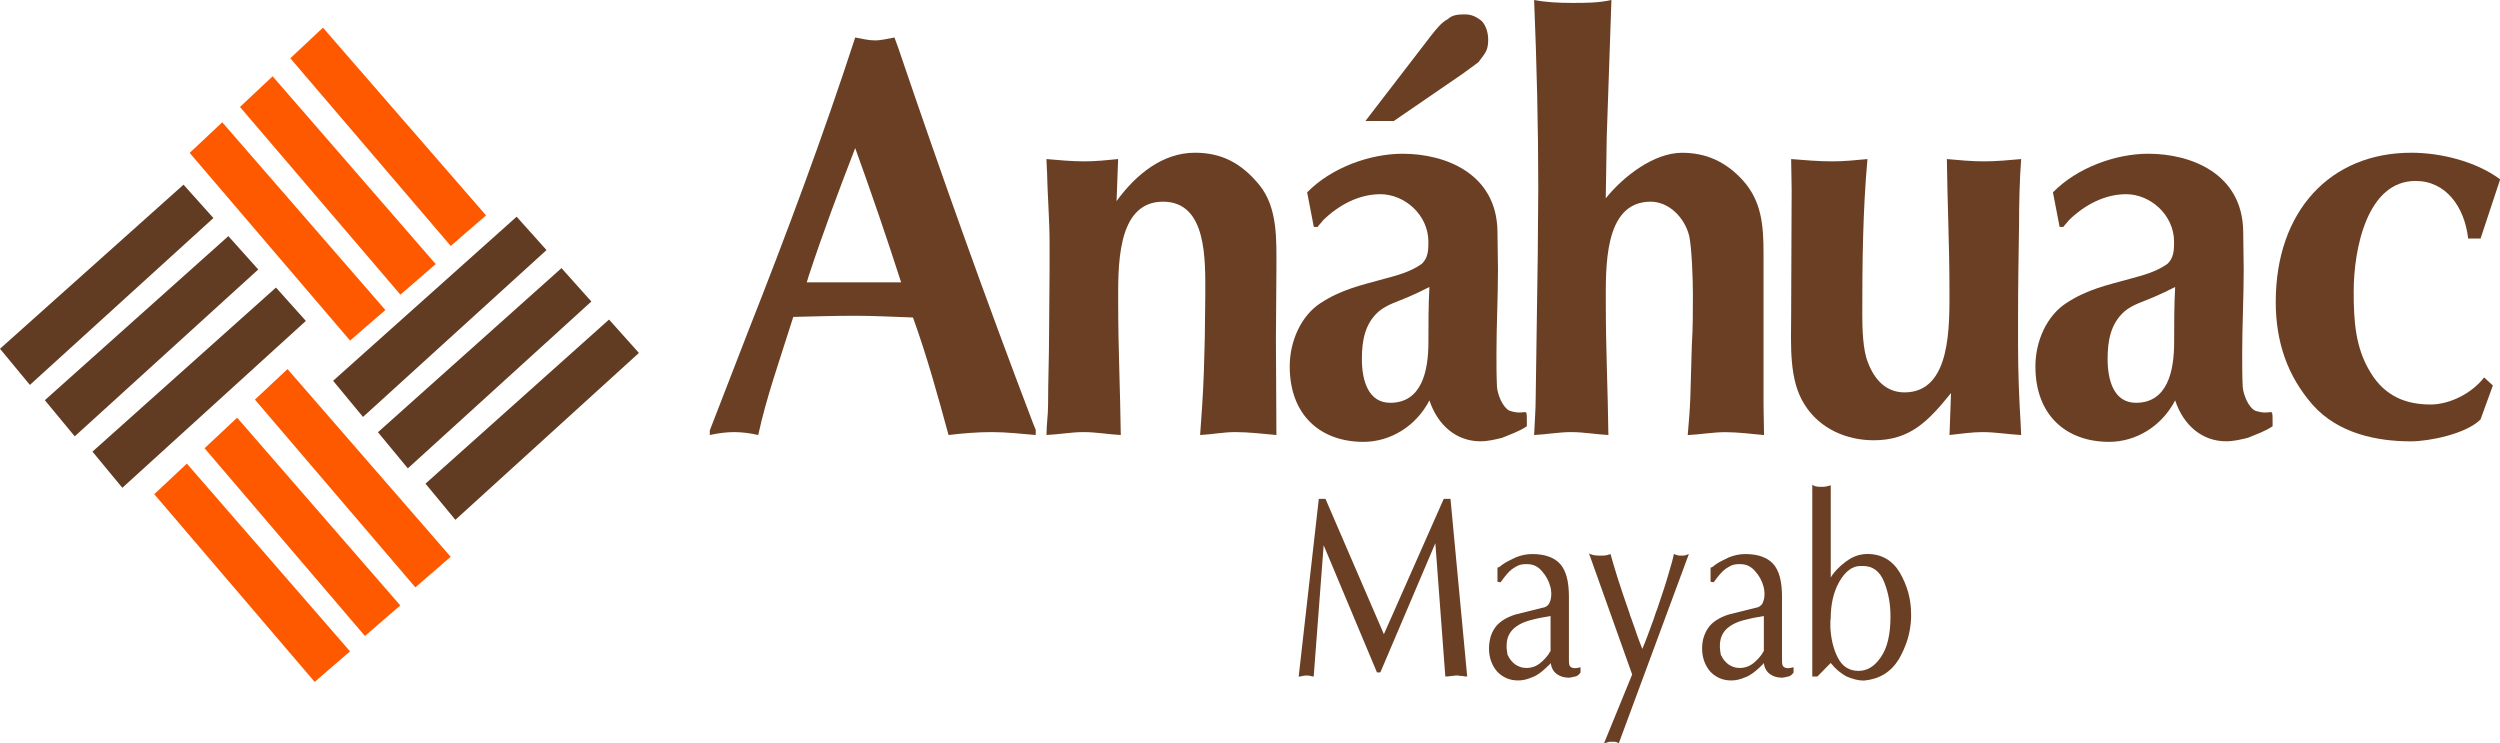
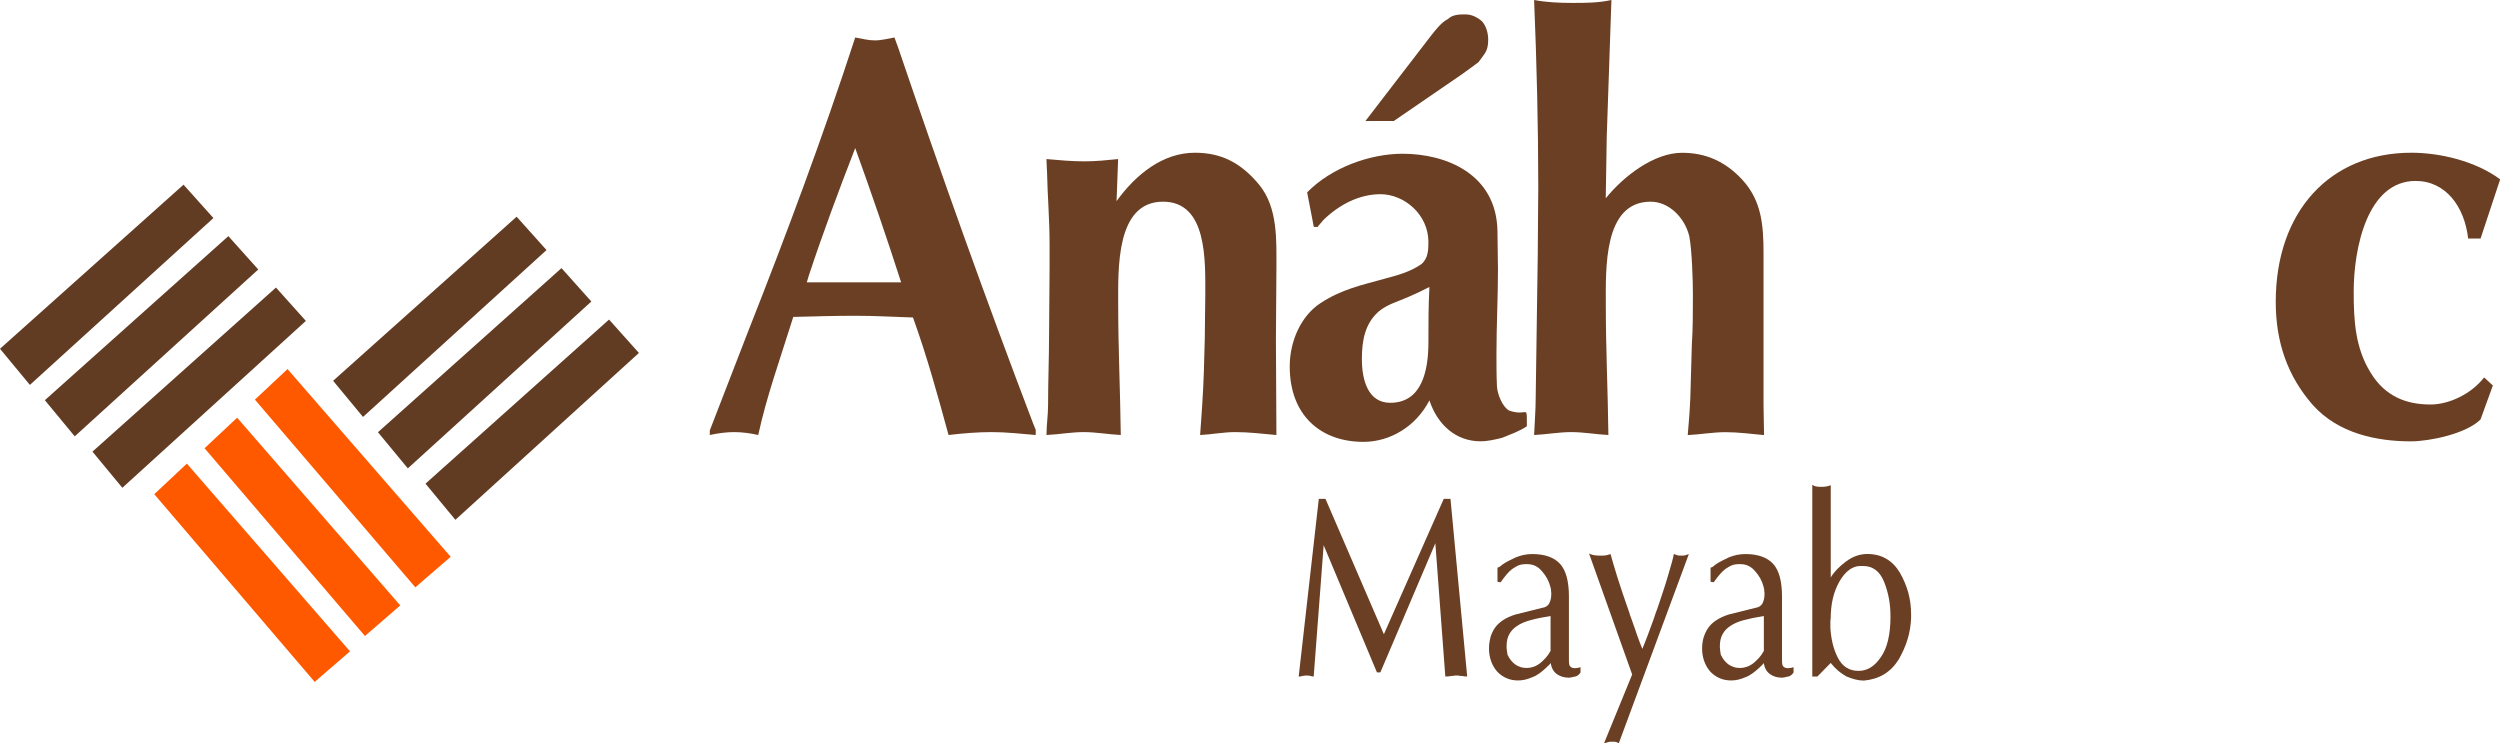
<svg xmlns="http://www.w3.org/2000/svg" width="222" height="66" viewBox="0 0 222 66" fill="none">
  <g clip-path="url(#clip0_166_27)">
    <path d="M117.121 44.3H117.703L122.889 56.319L128.204 44.3H128.803L130.287 60.075C130.214 60.075 130.136 60.075 130.063 60.064C129.99 60.058 129.917 60.047 129.856 60.03C129.788 60.03 129.727 60.03 129.665 60.019C129.604 60.013 129.542 60.002 129.475 59.985H129.212C129.172 59.985 129.139 59.991 129.1 60.008C129.049 60.008 129.004 60.008 128.965 60.019C128.932 60.025 128.892 60.03 128.853 60.03C128.78 60.047 128.702 60.058 128.618 60.064C128.534 60.075 128.444 60.075 128.344 60.075L127.459 48.237L122.575 59.709H122.273L117.541 48.417L116.656 60.075C116.617 60.075 116.578 60.075 116.533 60.064C116.488 60.058 116.443 60.047 116.393 60.03C116.342 60.013 116.292 60.002 116.236 59.996C116.18 59.991 116.118 59.985 116.057 59.985H115.866C115.866 59.985 115.844 60.008 115.838 60.008H115.81C115.76 60.008 115.715 60.008 115.67 60.019C115.626 60.025 115.586 60.036 115.547 60.053C115.508 60.07 115.474 60.075 115.435 60.075H115.323L117.11 44.3H117.121Z" fill="#6B3F23" />
    <path d="M137.696 54.702C137.007 54.809 136.408 54.933 135.909 55.069C135.411 55.204 135.008 55.378 134.705 55.592C134.408 55.789 134.179 56.032 134.022 56.319C133.865 56.606 133.787 56.95 133.787 57.344V57.513C133.787 57.569 133.787 57.614 133.804 57.659C133.804 57.704 133.804 57.755 133.815 57.806C133.815 57.856 133.832 57.918 133.843 57.974V58.008C133.843 58.008 133.843 58.031 133.86 58.042V58.144C133.86 58.144 133.865 58.155 133.882 58.155C133.882 58.172 133.882 58.183 133.888 58.189C133.893 58.194 133.904 58.205 133.916 58.222C133.977 58.358 134.056 58.487 134.151 58.611C134.246 58.735 134.369 58.853 134.515 58.977C134.666 59.084 134.823 59.169 134.996 59.225C135.164 59.287 135.349 59.315 135.551 59.315C135.652 59.315 135.747 59.309 135.842 59.292C135.937 59.276 136.032 59.259 136.133 59.225C136.234 59.197 136.335 59.152 136.436 59.101C136.536 59.05 136.637 58.983 136.738 58.909C136.811 58.847 136.889 58.78 136.973 58.707C137.057 58.628 137.141 58.549 137.225 58.453C137.264 58.408 137.304 58.363 137.337 58.318C137.371 58.273 137.416 58.217 137.466 58.16C137.505 58.098 137.539 58.036 137.578 57.98C137.617 57.918 137.651 57.862 137.69 57.8V54.702H137.696ZM132.342 56.617C132.432 56.313 132.56 56.032 132.734 55.773C132.908 55.513 133.154 55.282 133.456 55.08C133.764 54.877 134.134 54.702 134.576 54.567L136.945 53.976C137.085 53.959 137.203 53.92 137.315 53.852C137.421 53.784 137.505 53.7 137.567 53.593C137.628 53.469 137.679 53.34 137.707 53.204C137.74 53.069 137.752 52.923 137.752 52.771V52.613C137.74 52.579 137.735 52.551 137.735 52.523V52.433C137.724 52.371 137.712 52.309 137.707 52.253C137.701 52.191 137.684 52.129 137.662 52.072C137.6 51.83 137.505 51.594 137.382 51.368C137.259 51.143 137.108 50.929 136.934 50.732C136.76 50.518 136.559 50.36 136.34 50.253C136.122 50.146 135.881 50.096 135.618 50.096H135.467C135.316 50.096 135.176 50.112 135.052 50.141C134.929 50.169 134.806 50.214 134.694 50.276C134.582 50.338 134.47 50.405 134.358 50.478C134.246 50.557 134.134 50.648 134.022 50.755C133.96 50.816 133.899 50.884 133.832 50.957C133.77 51.03 133.708 51.109 133.647 51.182C133.585 51.261 133.518 51.34 133.451 51.436C133.384 51.526 133.316 51.616 133.255 51.706L132.975 51.661V50.411C132.975 50.411 133.031 50.4 133.07 50.377C133.109 50.355 133.148 50.338 133.182 50.321C133.221 50.293 133.255 50.259 133.294 50.231C133.333 50.203 133.367 50.169 133.406 50.141C133.58 50.017 133.764 49.91 133.96 49.808C134.156 49.707 134.364 49.606 134.588 49.499C134.812 49.408 135.047 49.335 135.293 49.279C135.54 49.228 135.797 49.2 136.072 49.2C136.62 49.2 137.108 49.273 137.516 49.42C137.931 49.566 138.267 49.78 138.53 50.067C138.793 50.355 138.989 50.743 139.124 51.227C139.253 51.712 139.32 52.292 139.32 52.956V58.65C139.32 58.802 139.331 58.921 139.348 59.005C139.365 59.09 139.404 59.152 139.449 59.197C139.499 59.242 139.555 59.276 139.617 59.298C139.678 59.321 139.745 59.332 139.824 59.332H139.936C139.975 59.332 140.02 59.326 140.07 59.309C140.121 59.309 140.165 59.304 140.21 59.287C140.255 59.276 140.3 59.259 140.35 59.242V59.72C140.289 59.81 140.221 59.884 140.154 59.94C140.087 59.991 140.014 60.036 139.936 60.064C139.897 60.081 139.863 60.087 139.824 60.087C139.785 60.087 139.751 60.092 139.712 60.109C139.661 60.126 139.617 60.137 139.583 60.143C139.544 60.148 139.51 60.154 139.471 60.154H139.443C139.443 60.154 139.432 60.16 139.432 60.177H139.281C139.096 60.177 138.911 60.148 138.737 60.098C138.564 60.047 138.401 59.968 138.25 59.861C138.088 59.737 137.959 59.596 137.875 59.428C137.785 59.259 137.729 59.078 137.707 58.881C137.668 58.926 137.634 58.966 137.606 58.994C137.572 59.022 137.544 59.056 137.522 59.084C137.483 59.112 137.449 59.146 137.416 59.174C137.382 59.208 137.354 59.236 137.332 59.264C137.108 59.478 136.889 59.658 136.676 59.81C136.464 59.963 136.251 60.075 136.038 60.148C135.825 60.239 135.612 60.312 135.411 60.357C135.204 60.402 135.008 60.424 134.817 60.424C134.442 60.424 134.1 60.362 133.792 60.227C133.484 60.098 133.204 59.906 132.958 59.647C132.723 59.377 132.538 59.067 132.415 58.724C132.292 58.38 132.224 58.014 132.224 57.62V57.575C132.224 57.242 132.269 56.921 132.353 56.617" fill="#6B3F23" />
    <path d="M141.358 49.256C141.448 49.279 141.532 49.296 141.621 49.313C141.722 49.324 141.812 49.335 141.896 49.335H142.394C142.467 49.335 142.545 49.324 142.618 49.313C142.697 49.296 142.764 49.279 142.837 49.256C142.904 49.234 142.965 49.211 143.016 49.2C143.066 49.397 143.145 49.668 143.245 50.011C143.346 50.355 143.469 50.766 143.621 51.25C143.772 51.718 143.929 52.208 144.102 52.72C144.27 53.233 144.449 53.751 144.64 54.28C144.651 54.308 144.662 54.348 144.673 54.381C144.685 54.421 144.701 54.455 144.713 54.483C144.713 54.517 144.718 54.55 144.729 54.584C144.741 54.624 144.757 54.657 144.769 54.686C144.791 54.748 144.819 54.809 144.841 54.877C144.869 54.945 144.892 55.018 144.92 55.091C144.959 55.198 144.993 55.305 145.032 55.418C145.071 55.53 145.116 55.649 145.161 55.773C145.2 55.88 145.233 55.992 145.273 56.105C145.312 56.217 145.345 56.33 145.385 56.437C145.463 56.651 145.536 56.854 145.614 57.051C145.687 57.248 145.766 57.44 145.838 57.62C145.911 57.451 145.99 57.271 146.062 57.074C146.135 56.876 146.219 56.662 146.309 56.437C146.382 56.223 146.466 56.003 146.555 55.767C146.639 55.53 146.729 55.294 146.818 55.052C146.841 54.973 146.869 54.894 146.902 54.809C146.936 54.725 146.958 54.641 146.986 54.55C147.014 54.477 147.042 54.393 147.07 54.314C147.104 54.229 147.138 54.139 147.171 54.049C147.345 53.52 147.513 53.007 147.681 52.523C147.843 52.039 147.994 51.56 148.129 51.087C148.269 50.631 148.381 50.242 148.465 49.927C148.554 49.606 148.61 49.369 148.633 49.2C148.694 49.217 148.756 49.234 148.812 49.256C148.868 49.279 148.924 49.296 148.974 49.313C148.997 49.313 149.025 49.313 149.047 49.324C149.075 49.33 149.103 49.335 149.142 49.335H149.473C149.529 49.335 149.585 49.324 149.635 49.313C149.697 49.296 149.758 49.279 149.814 49.256C149.87 49.234 149.921 49.211 149.971 49.2L143.749 66C143.716 65.983 143.677 65.966 143.637 65.944C143.598 65.921 143.553 65.904 143.509 65.887C143.458 65.871 143.413 65.865 143.369 65.865H143.049C142.982 65.865 142.915 65.871 142.853 65.887C142.792 65.904 142.725 65.921 142.657 65.944C142.59 65.966 142.517 65.989 142.439 66L144.937 59.895L141.106 49.149C141.196 49.194 141.28 49.228 141.369 49.251" fill="#6B3F23" />
    <path d="M156.635 54.702C155.947 54.809 155.353 54.933 154.849 55.069C154.345 55.204 153.947 55.378 153.645 55.592C153.342 55.789 153.118 56.032 152.962 56.319C152.805 56.606 152.726 56.95 152.726 57.344V57.513C152.726 57.569 152.732 57.614 152.743 57.659C152.743 57.704 152.743 57.755 152.754 57.806C152.76 57.856 152.771 57.918 152.782 57.974V58.008C152.782 58.008 152.788 58.031 152.799 58.042V58.144C152.799 58.144 152.805 58.155 152.816 58.155C152.816 58.172 152.816 58.183 152.827 58.189C152.833 58.194 152.844 58.205 152.855 58.222C152.917 58.358 152.995 58.487 153.09 58.611C153.186 58.735 153.303 58.853 153.454 58.977C153.606 59.084 153.762 59.169 153.936 59.225C154.104 59.287 154.289 59.315 154.49 59.315C154.591 59.315 154.687 59.309 154.782 59.292C154.877 59.276 154.972 59.259 155.073 59.225C155.174 59.197 155.275 59.152 155.375 59.101C155.476 59.05 155.577 58.983 155.678 58.909C155.751 58.847 155.829 58.78 155.913 58.707C155.991 58.628 156.075 58.549 156.165 58.453C156.204 58.408 156.238 58.363 156.277 58.318C156.316 58.273 156.361 58.217 156.406 58.16C156.445 58.098 156.479 58.036 156.518 57.98C156.557 57.918 156.596 57.862 156.63 57.8V54.702H156.635ZM151.282 56.617C151.371 56.313 151.5 56.032 151.679 55.773C151.853 55.513 152.094 55.282 152.402 55.08C152.71 54.877 153.079 54.702 153.516 54.567L155.885 53.976C156.019 53.959 156.143 53.92 156.249 53.852C156.355 53.784 156.439 53.7 156.501 53.593C156.563 53.469 156.607 53.34 156.641 53.204C156.675 53.069 156.686 52.923 156.686 52.771V52.613C156.675 52.579 156.669 52.551 156.669 52.523V52.433C156.658 52.371 156.647 52.309 156.641 52.253C156.635 52.191 156.619 52.129 156.596 52.072C156.535 51.83 156.439 51.594 156.316 51.368C156.193 51.143 156.042 50.929 155.863 50.732C155.689 50.518 155.487 50.36 155.269 50.253C155.051 50.146 154.81 50.096 154.546 50.096H154.395C154.244 50.096 154.104 50.112 153.981 50.141C153.852 50.169 153.734 50.214 153.622 50.276C153.51 50.338 153.398 50.405 153.286 50.478C153.174 50.557 153.062 50.648 152.95 50.755C152.889 50.816 152.822 50.884 152.76 50.957C152.698 51.03 152.637 51.109 152.57 51.182C152.508 51.261 152.441 51.34 152.374 51.436C152.306 51.526 152.239 51.616 152.178 51.706L151.898 51.661V50.411C151.898 50.411 151.954 50.4 151.993 50.377C152.032 50.355 152.066 50.338 152.105 50.321C152.144 50.293 152.178 50.259 152.217 50.231C152.256 50.203 152.29 50.169 152.329 50.141C152.502 50.017 152.687 49.91 152.883 49.808C153.079 49.707 153.286 49.606 153.51 49.499C153.734 49.408 153.97 49.335 154.216 49.279C154.457 49.228 154.72 49.2 154.994 49.2C155.549 49.2 156.031 49.273 156.439 49.42C156.854 49.566 157.19 49.78 157.453 50.067C157.716 50.355 157.912 50.743 158.047 51.227C158.175 51.712 158.243 52.292 158.243 52.956V58.65C158.243 58.802 158.254 58.921 158.271 59.005C158.287 59.09 158.321 59.152 158.371 59.197C158.422 59.242 158.478 59.276 158.539 59.298C158.601 59.321 158.668 59.332 158.747 59.332H158.859C158.892 59.332 158.937 59.326 158.987 59.309C159.038 59.309 159.083 59.304 159.127 59.287C159.172 59.276 159.217 59.259 159.267 59.242V59.72C159.206 59.81 159.139 59.884 159.071 59.94C159.004 59.991 158.931 60.036 158.859 60.064C158.819 60.081 158.78 60.087 158.747 60.087C158.713 60.087 158.674 60.092 158.635 60.109C158.584 60.126 158.539 60.137 158.506 60.143C158.467 60.148 158.433 60.154 158.394 60.154H158.366C158.366 60.154 158.355 60.16 158.355 60.177H158.203C158.013 60.177 157.834 60.148 157.66 60.098C157.487 60.047 157.324 59.968 157.173 59.861C157.011 59.737 156.882 59.596 156.798 59.428C156.708 59.259 156.652 59.078 156.63 58.881C156.596 58.926 156.557 58.966 156.529 58.994C156.495 59.022 156.467 59.056 156.445 59.084C156.406 59.112 156.372 59.146 156.344 59.174C156.311 59.208 156.283 59.236 156.26 59.264C156.031 59.478 155.812 59.658 155.599 59.81C155.387 59.963 155.174 60.075 154.961 60.148C154.748 60.239 154.535 60.312 154.334 60.357C154.126 60.402 153.93 60.424 153.74 60.424C153.365 60.424 153.023 60.362 152.715 60.227C152.407 60.098 152.133 59.906 151.881 59.647C151.646 59.377 151.461 59.067 151.338 58.724C151.214 58.38 151.147 58.014 151.147 57.62V57.575C151.147 57.242 151.192 56.921 151.276 56.617" fill="#6B3F23" />
    <path d="M162.538 55.069V55.75C162.566 56.223 162.628 56.679 162.734 57.13C162.84 57.575 162.992 57.997 163.193 58.391C163.395 58.785 163.647 59.084 163.955 59.281C164.263 59.478 164.627 59.574 165.052 59.574C165.416 59.574 165.764 59.478 166.094 59.281C166.424 59.084 166.732 58.78 167.007 58.369C167.292 57.974 167.511 57.473 167.656 56.865C167.802 56.257 167.875 55.553 167.875 54.748C167.875 54.184 167.83 53.649 167.735 53.142C167.64 52.636 167.5 52.146 167.309 51.672C167.119 51.199 166.872 50.85 166.559 50.614C166.245 50.377 165.87 50.259 165.433 50.259H165.209C164.845 50.259 164.509 50.377 164.196 50.614C163.882 50.85 163.596 51.194 163.333 51.65C163.07 52.117 162.874 52.63 162.751 53.176C162.628 53.722 162.566 54.308 162.566 54.928V54.883C162.555 54.962 162.549 55.018 162.549 55.063L162.538 55.069ZM160.931 43.044C160.992 43.09 161.054 43.123 161.11 43.146C161.166 43.168 161.233 43.191 161.306 43.202C161.367 43.213 161.44 43.225 161.513 43.225H161.967C161.967 43.225 162.023 43.225 162.062 43.213C162.101 43.208 162.135 43.202 162.174 43.202C162.247 43.185 162.32 43.168 162.392 43.146C162.46 43.123 162.521 43.106 162.571 43.09V51.284C162.706 51.042 162.891 50.805 163.115 50.569C163.339 50.332 163.602 50.101 163.904 49.876C164.207 49.651 164.515 49.476 164.834 49.363C165.153 49.251 165.484 49.194 165.82 49.194C166.458 49.194 167.018 49.335 167.5 49.617C167.981 49.898 168.384 50.31 168.709 50.856C169.034 51.419 169.28 52.005 169.454 52.619C169.622 53.233 169.706 53.88 169.706 54.567V54.838C169.684 55.519 169.577 56.172 169.387 56.786C169.196 57.4 168.933 57.997 168.597 58.572C168.244 59.135 167.813 59.568 167.304 59.878C166.788 60.188 166.195 60.374 165.517 60.436C165.254 60.436 164.996 60.402 164.739 60.334C164.481 60.267 164.229 60.177 163.977 60.075C163.725 59.94 163.484 59.771 163.244 59.574C163.008 59.377 162.779 59.14 162.566 58.87L161.384 60.075H160.931V43.044Z" fill="#6B3F23" />
    <path d="M71.777 24.611C73.059 20.72 74.476 16.935 75.943 13.15C77.366 17.093 78.738 21.08 80.02 25.073H71.642L71.782 24.611H71.777ZM63.029 38.629C63.718 38.477 64.496 38.37 65.18 38.37C65.913 38.37 66.647 38.471 67.33 38.629C68.064 35.256 69.206 32.079 70.214 28.858L70.444 28.142C72.32 28.092 74.151 28.041 76.033 28.041C77.73 28.041 79.376 28.142 81.073 28.193C82.311 31.623 83.268 35.098 84.231 38.629C85.514 38.477 86.796 38.37 88.079 38.37C89.361 38.37 90.688 38.522 91.971 38.629V38.167L91.741 37.604C87.53 26.554 83.548 15.398 79.746 4.196L79.427 3.328C78.833 3.43 78.284 3.587 77.685 3.587C77.086 3.587 76.542 3.435 75.943 3.328C73.059 12.182 69.811 20.877 66.417 29.472L63.029 38.224V38.635V38.629Z" fill="#6B3F23" />
    <path d="M92.973 15.144C93.018 17.346 93.203 19.492 93.203 21.694V23.744C93.203 25.687 93.158 27.63 93.158 29.573C93.158 31.724 93.069 33.819 93.069 35.971C93.069 36.838 92.928 37.762 92.928 38.629C94.026 38.578 95.124 38.37 96.227 38.37C97.33 38.37 98.422 38.573 99.525 38.629C99.481 34.794 99.296 30.953 99.296 27.117C99.296 23.896 99.066 17.909 103.277 17.909C107.214 17.909 107.03 23.13 107.03 26.2C107.03 27.478 106.985 28.756 106.985 30.035C106.94 32.029 106.89 33.977 106.755 35.971C106.71 36.838 106.621 37.762 106.57 38.629C107.623 38.578 108.631 38.37 109.684 38.37C110.922 38.37 112.109 38.522 113.346 38.629C113.346 35.819 113.302 32.952 113.302 30.136C113.302 28.041 113.346 25.991 113.346 23.896C113.346 21.288 113.481 18.473 111.834 16.428C110.233 14.485 108.491 13.562 106.111 13.562C103.272 13.562 100.892 15.454 99.15 17.859L99.29 14.125C98.282 14.226 97.319 14.328 96.311 14.328C95.168 14.328 94.065 14.226 92.923 14.125L92.968 15.15L92.973 15.144Z" fill="#6B3F23" />
    <path d="M129.816 6.601C130.32 6.246 130.78 5.885 131.284 5.525C131.832 4.759 132.152 4.551 132.152 3.531C132.152 2.917 131.967 2.303 131.603 1.892C131.188 1.532 130.684 1.278 130.136 1.278C129.632 1.278 128.993 1.278 128.579 1.69C127.985 1.994 127.526 2.608 127.112 3.12L121.248 10.746H123.768L129.811 6.601H129.816ZM116.998 20.162C117.132 19.954 117.362 19.751 117.502 19.548C118.919 18.168 120.705 17.245 122.581 17.245C124.687 17.245 126.843 19.036 126.843 21.491C126.843 22.257 126.798 22.922 126.249 23.434C125.241 24.149 124.048 24.459 122.906 24.763C120.89 25.327 119.154 25.681 117.272 26.909C115.536 28.035 114.528 30.288 114.528 32.535C114.528 36.934 117.323 39.237 121.075 39.237C123.455 39.237 125.745 37.858 126.932 35.554C127.666 37.756 129.312 39.187 131.468 39.187C132.112 39.187 132.751 39.035 133.389 38.877C134.123 38.573 134.901 38.314 135.585 37.852V37.339C135.585 36.01 135.54 36.979 134.028 36.466C133.434 36.162 132.975 35.036 132.93 34.321C132.885 33.346 132.885 32.378 132.885 31.403C132.885 28.897 133.02 26.442 133.02 23.936C133.02 22.809 132.975 21.632 132.975 20.506C132.88 15.437 128.394 13.652 124.547 13.652C121.663 13.652 118.23 14.879 116.074 17.081L116.667 20.151H116.987L116.998 20.162ZM122.402 27.681C123.18 27.016 124.188 26.763 125.101 26.352C125.695 26.098 126.339 25.788 126.932 25.484C126.843 27.123 126.843 28.762 126.843 30.395C126.843 32.952 126.249 35.768 123.455 35.768C121.489 35.768 120.935 33.774 120.935 31.876C120.935 30.238 121.209 28.756 122.402 27.681Z" fill="#6B3F23" />
    <path d="M143.094 0C141.952 0.259 140.759 0.259 139.617 0.259C138.474 0.259 137.326 0.208 136.229 0C136.458 5.576 136.598 11.157 136.598 16.682C136.598 18.675 136.553 20.675 136.553 22.618L136.369 35.357C136.369 36.433 136.273 37.503 136.229 38.629C137.332 38.578 138.429 38.37 139.527 38.37C140.625 38.37 141.728 38.573 142.825 38.629C142.781 34.794 142.596 30.953 142.596 27.117C142.596 23.845 142.366 17.909 146.578 17.909C148.179 17.909 149.596 19.289 150.01 20.979C150.24 22.156 150.33 24.87 150.33 26.149C150.33 27.636 150.33 29.168 150.234 30.654L150.1 35.363C150.055 36.438 149.966 37.565 149.87 38.635C150.968 38.584 152.116 38.376 153.214 38.376C154.311 38.376 155.504 38.528 156.647 38.635C156.647 37.717 156.602 36.844 156.602 35.926V22.471C156.602 19.965 156.417 17.814 154.726 15.972C153.214 14.333 151.472 13.567 149.366 13.567C146.897 13.567 144.192 15.617 142.59 17.611L142.68 12.086L143.094 0.011V0Z" fill="#6B3F23" />
-     <path d="M173.116 38.629C174.08 38.528 175.088 38.37 176.045 38.37C177.188 38.37 178.336 38.573 179.478 38.629L179.433 37.604C179.293 35.301 179.204 32.997 179.204 30.75V28.142C179.204 25.428 179.248 22.719 179.293 19.954C179.293 18.011 179.338 16.068 179.478 14.125C178.38 14.226 177.277 14.328 176.18 14.328C175.082 14.328 173.984 14.226 172.881 14.125C172.926 17.96 173.111 21.801 173.111 25.636C173.111 28.858 173.296 34.844 169.123 34.844C167.522 34.844 166.469 33.769 165.875 32.186C165.416 31.11 165.371 29.117 165.371 27.94C165.371 23.333 165.416 18.732 165.831 14.125C164.778 14.226 163.77 14.328 162.717 14.328C161.479 14.328 160.292 14.226 159.054 14.125C159.054 15.043 159.099 15.916 159.099 16.839C159.099 20.573 159.054 24.256 159.054 27.996C159.054 30.553 158.825 33.724 160.247 35.926C161.619 38.128 164.05 39.096 166.385 39.096C169.588 39.096 171.19 37.458 173.251 34.901L173.116 38.635V38.629Z" fill="#6B3F23" />
-     <path d="M183.219 20.162C183.354 19.954 183.583 19.751 183.723 19.548C185.14 18.168 186.926 17.245 188.802 17.245C190.908 17.245 193.059 19.036 193.059 21.491C193.059 22.257 193.014 22.922 192.465 23.434C191.457 24.149 190.264 24.459 189.122 24.763C187.106 25.327 185.37 25.681 183.494 26.909C181.752 28.035 180.744 30.288 180.744 32.535C180.744 36.934 183.538 39.237 187.29 39.237C189.67 39.237 191.961 37.858 193.154 35.554C193.887 37.756 195.534 39.187 197.684 39.187C198.328 39.187 198.967 39.035 199.611 38.877C200.344 38.573 201.123 38.314 201.806 37.852V37.339C201.806 36.01 201.761 36.979 200.249 36.466C199.655 36.162 199.196 35.036 199.151 34.321C199.107 33.346 199.107 32.378 199.107 31.403C199.107 28.897 199.241 26.442 199.241 23.936C199.241 22.809 199.196 21.632 199.196 20.506C199.107 15.443 194.615 13.652 190.768 13.652C187.884 13.652 184.451 14.879 182.301 17.081L182.894 20.151H183.219V20.162ZM188.618 27.681C189.396 27.016 190.404 26.763 191.323 26.352C191.916 26.098 192.56 25.788 193.154 25.484C193.064 27.123 193.064 28.762 193.064 30.395C193.064 32.952 192.471 35.768 189.676 35.768C187.705 35.768 187.156 33.774 187.156 31.876C187.156 30.243 187.43 28.756 188.623 27.681" fill="#6B3F23" />
    <path d="M222 15.916C219.85 14.328 216.736 13.562 214.126 13.562C206.936 13.562 202.086 18.732 202.086 26.813C202.086 30.395 203.139 33.414 205.384 35.971C207.63 38.477 211.018 39.192 214.087 39.192C215.733 39.192 218.987 38.528 220.27 37.249L221.367 34.231L220.589 33.515C219.491 34.946 217.52 35.92 215.829 35.92C213.678 35.92 211.797 35.205 210.52 33.104C209.148 30.902 209.008 28.497 209.008 25.89C209.008 22.105 210.195 16.068 214.501 16.068C217.201 16.068 218.853 18.371 219.172 21.181H220.275L222.017 15.916H222Z" fill="#6B3F23" />
-     <path d="M25.777 5.17L40.024 21.84L43.16 19.126L28.678 2.456L25.783 5.17H25.777ZM21.308 9.495L35.555 26.166L38.691 23.451L24.209 6.775L21.314 9.49L21.308 9.495ZM16.84 13.573L31.086 30.243L34.222 27.529L19.735 10.858L16.84 13.579V13.573Z" fill="#FF5900" />
    <path d="M22.636 35.486L36.883 52.157L40.019 49.442L25.531 32.772L22.636 35.486ZM18.167 39.806L32.408 56.477L35.544 53.762L21.057 37.092L18.161 39.806H18.167ZM13.698 43.884L27.945 60.554L31.081 57.839L16.593 41.169L13.698 43.884Z" fill="#FF5900" />
    <path d="M54.08 28.379L37.784 42.949L40.438 46.159L56.735 31.341L54.08 28.373V28.379ZM49.858 23.812L33.562 38.381L36.216 41.591L52.512 26.774L49.858 23.806V23.812ZM45.876 19.244L29.58 33.814L32.234 37.024L48.531 22.206L45.876 19.244Z" fill="#623B23" />
    <path d="M24.506 25.535L8.21 40.105L10.864 43.315L27.161 28.497L24.506 25.535ZM20.278 20.968L3.982 35.537L6.636 38.747L22.933 23.93L20.278 20.968ZM16.296 16.4L0 30.97L2.654 34.18L18.951 19.362L16.296 16.4Z" fill="#623B23" />
  </g>
  <defs>
    <clipPath id="clip0_166_27">
      <rect width="222" height="66" fill="white" />
    </clipPath>
  </defs>
</svg>